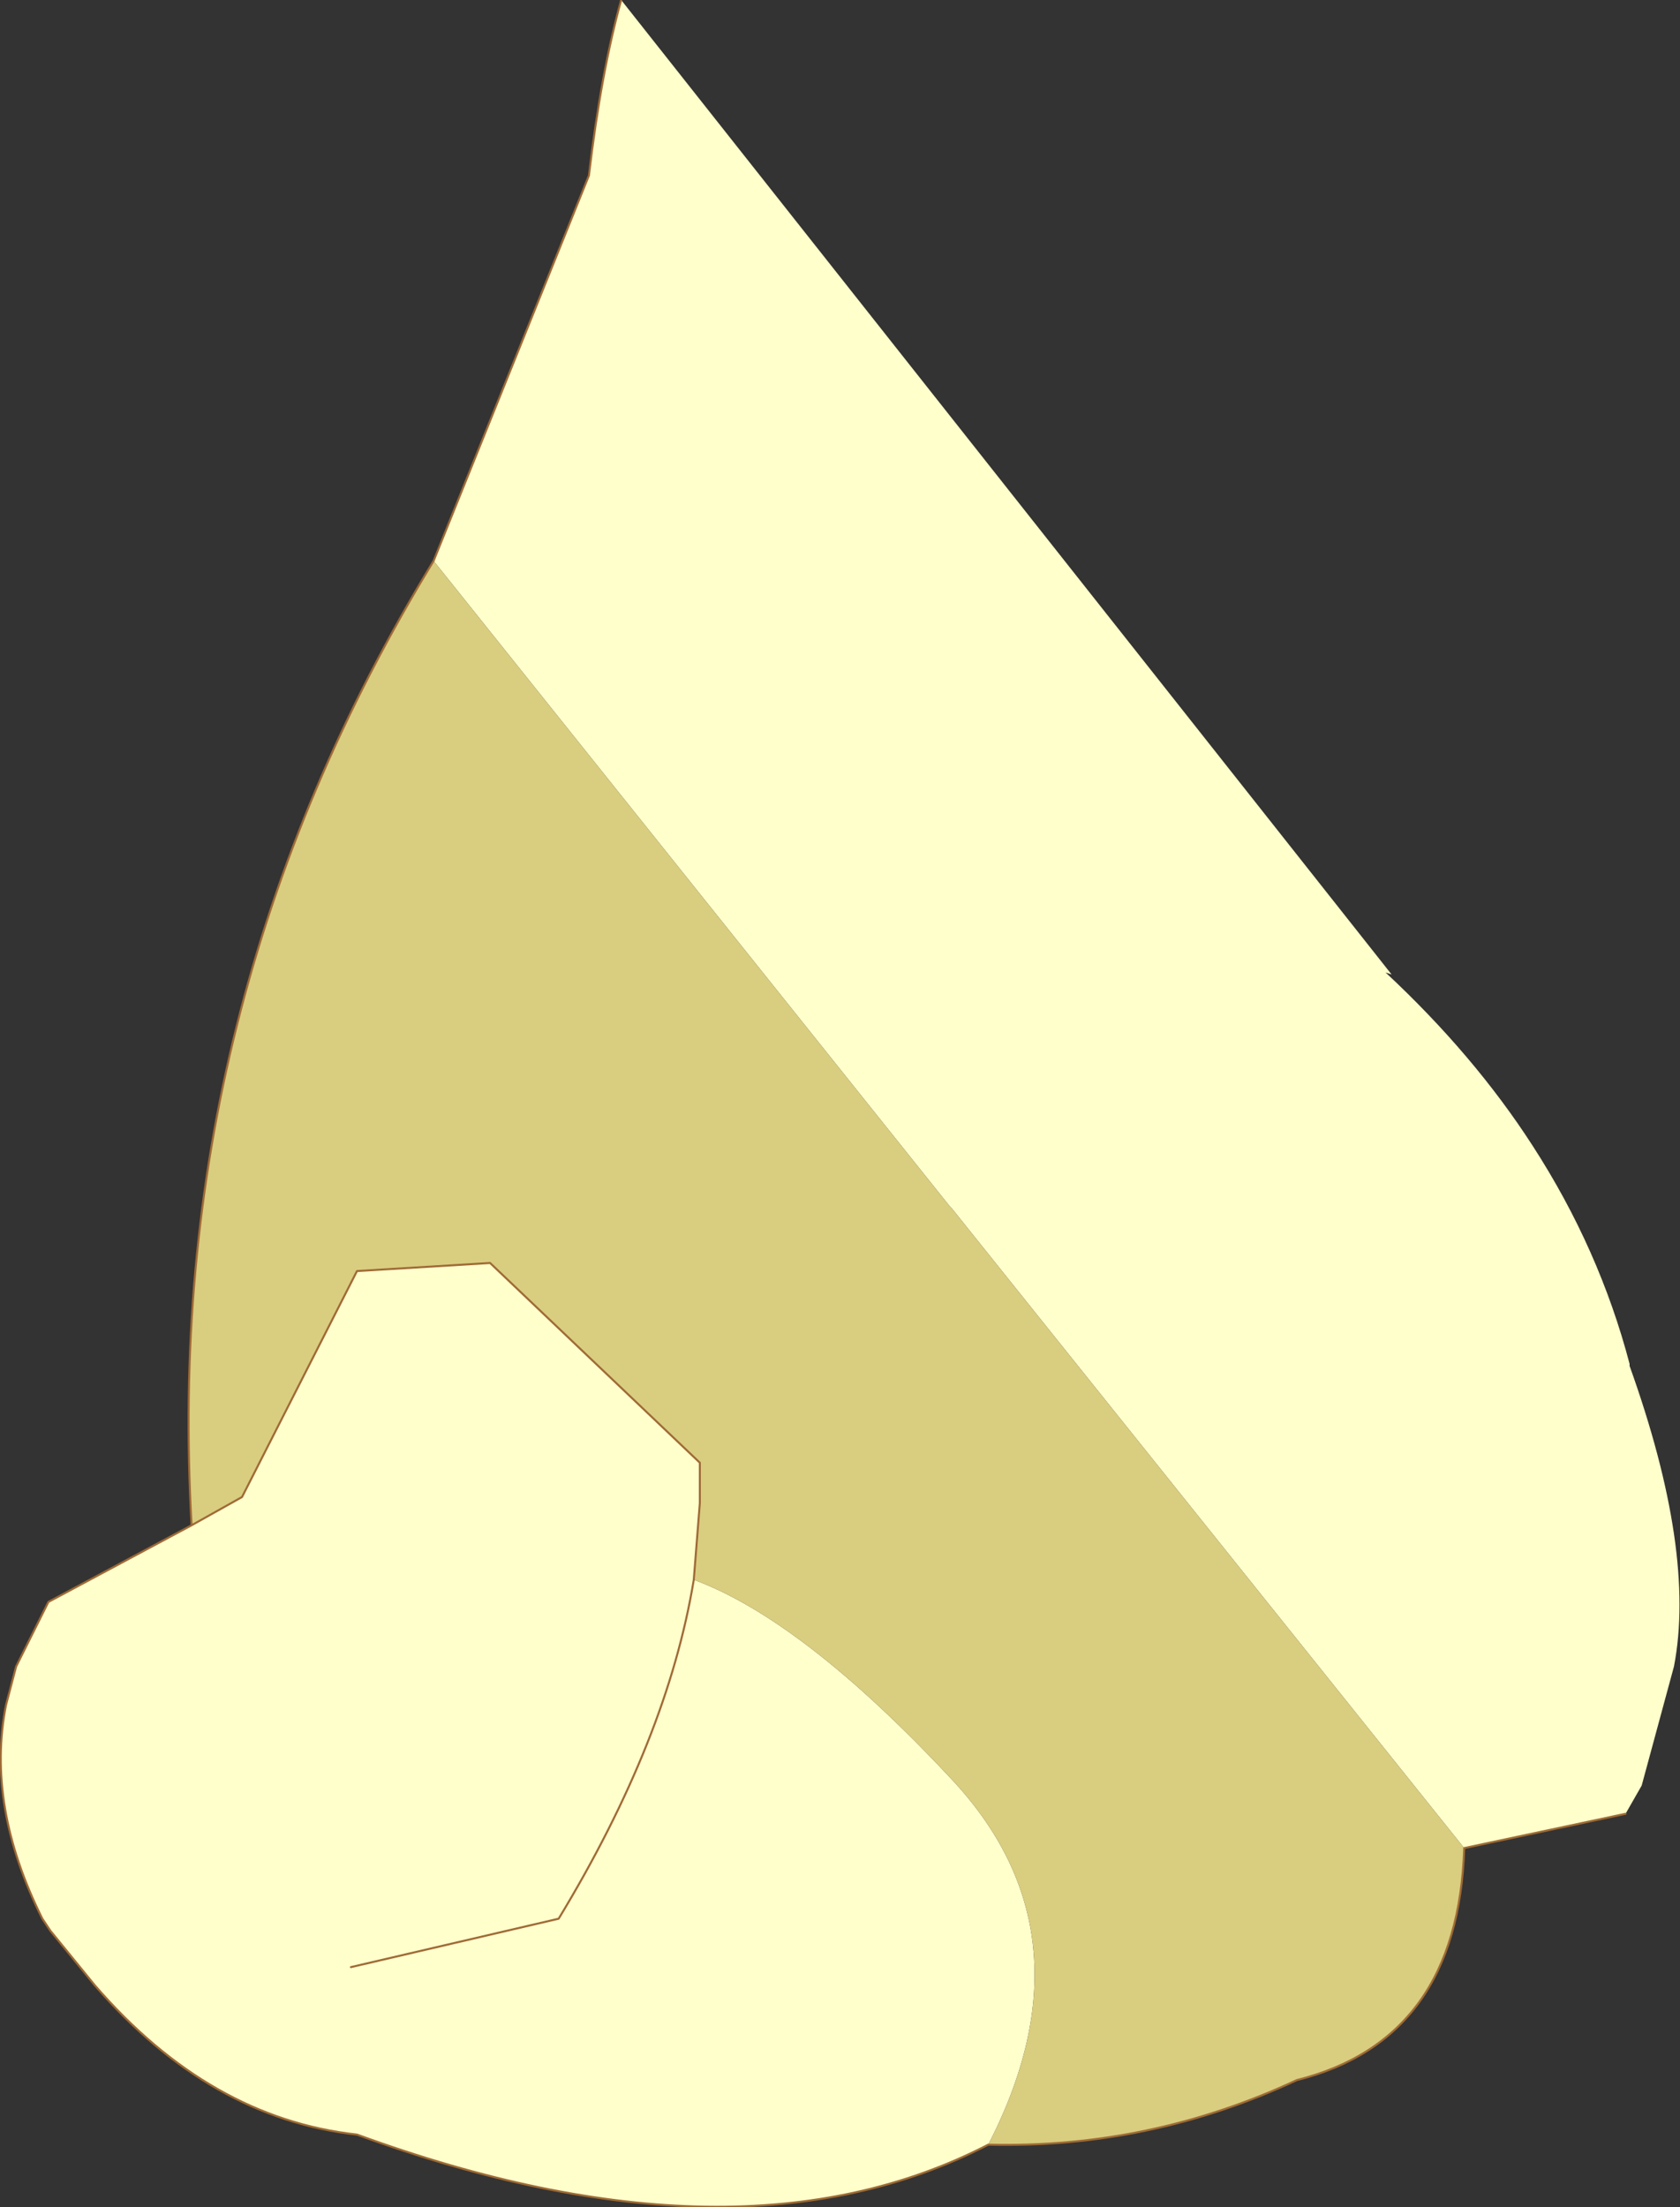
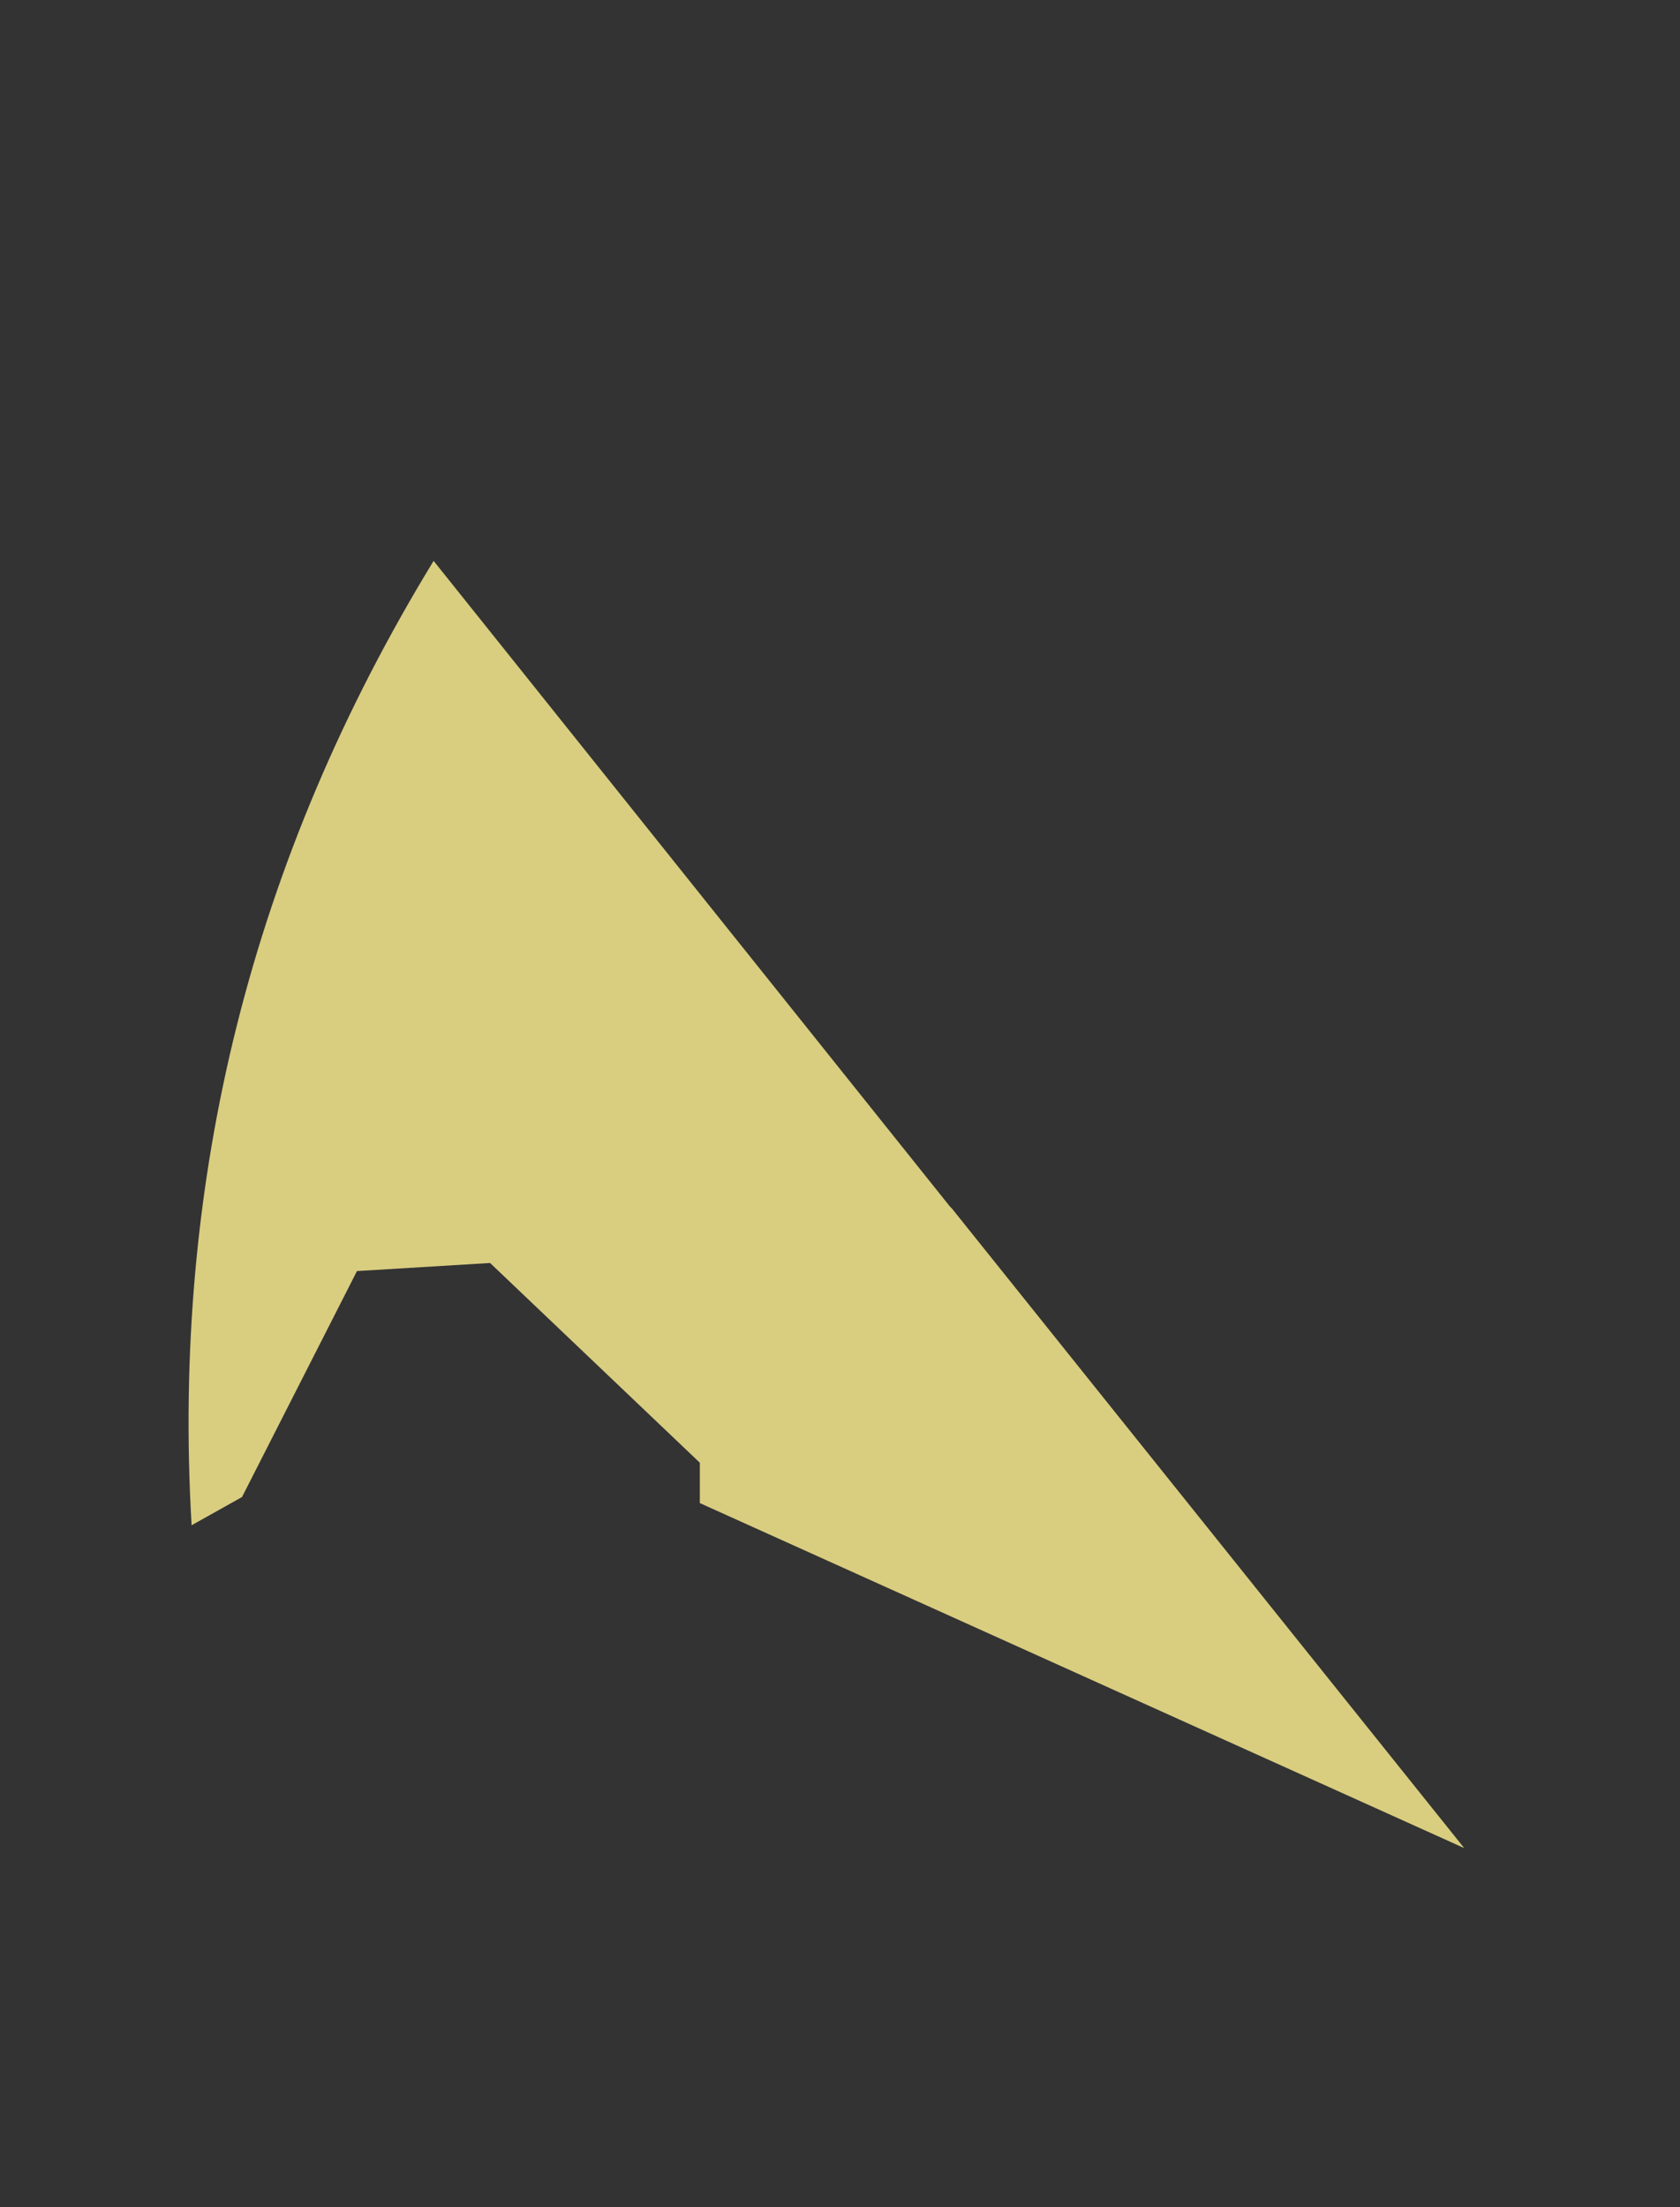
<svg xmlns="http://www.w3.org/2000/svg" height="54.7px" width="41.65px">
  <rect width="100%" height="100%" fill="#333333" stroke="none" />
  <g transform="matrix(1.0, 0.0, 0.0, 1.0, 22.05, 24.8)">
-     <path d="M-6.65 -24.8 L12.45 -0.65 12.3 -0.7 Q14.5 1.35 15.95 3.6 17.6 6.15 18.35 9.0 L18.35 9.05 Q20.0 13.65 19.45 16.5 L18.65 19.45 18.25 20.15 14.25 21.0 1.55 5.15 1.5 5.1 -11.3 -10.9 -7.45 -20.45 Q-7.15 -23.0 -6.65 -24.8 M2.45 28.35 Q-3.75 31.55 -13.2 28.1 -16.85 27.7 -19.7 24.4 L-20.8 23.05 -21.0 22.75 Q-22.4 19.95 -21.9 17.45 L-21.65 16.5 -20.85 14.9 -17.3 13.0 -16.05 12.3 -13.2 6.7 -9.9 6.5 -4.7 11.45 -4.7 11.75 -4.7 12.45 -4.85 14.35 Q-2.15 15.35 1.5 19.25 5.15 23.1 2.45 28.35 M-13.35 23.95 L-8.2 22.75 Q-5.5 18.3 -4.85 14.35 -5.5 18.3 -8.2 22.75 L-13.35 23.95 M18.25 20.15 L18.2 20.05 18.25 20.15" fill="#ffffcc" fill-rule="evenodd" stroke="none" />
-     <path d="M14.25 21.0 Q14.1 25.75 10.1 26.75 6.45 28.45 2.45 28.35 5.15 23.1 1.5 19.25 -2.15 15.35 -4.85 14.35 L-4.7 12.45 -4.7 11.75 -4.7 11.45 -9.9 6.5 -13.2 6.7 -16.05 12.3 -17.3 13.0 Q-18.05 0.15 -11.3 -10.9 L1.5 5.1 1.55 5.15 14.25 21.0" fill="#d9cd80" fill-rule="evenodd" stroke="none" />
-     <path d="M18.25 20.15 L14.25 21.0 Q14.1 25.75 10.1 26.75 6.45 28.45 2.45 28.35 -3.75 31.55 -13.2 28.1 -16.85 27.7 -19.7 24.4 L-20.8 23.05 -21.0 22.75 Q-22.4 19.95 -21.9 17.45 L-21.65 16.5 -20.85 14.9 -17.3 13.0 Q-18.05 0.15 -11.3 -10.9 L-7.45 -20.45 Q-7.15 -23.0 -6.65 -24.8 M-17.3 13.0 L-16.05 12.3 -13.2 6.7 -9.9 6.5 -4.7 11.45 -4.7 11.75 -4.7 12.45 -4.85 14.35 Q-5.5 18.3 -8.2 22.75 L-13.35 23.95" fill="none" stroke="#9f6a35" stroke-linecap="round" stroke-linejoin="round" stroke-width="0.05" />
+     <path d="M14.25 21.0 L-4.7 12.45 -4.7 11.75 -4.7 11.45 -9.9 6.5 -13.2 6.7 -16.05 12.3 -17.3 13.0 Q-18.05 0.15 -11.3 -10.9 L1.5 5.1 1.55 5.15 14.25 21.0" fill="#d9cd80" fill-rule="evenodd" stroke="none" />
  </g>
</svg>